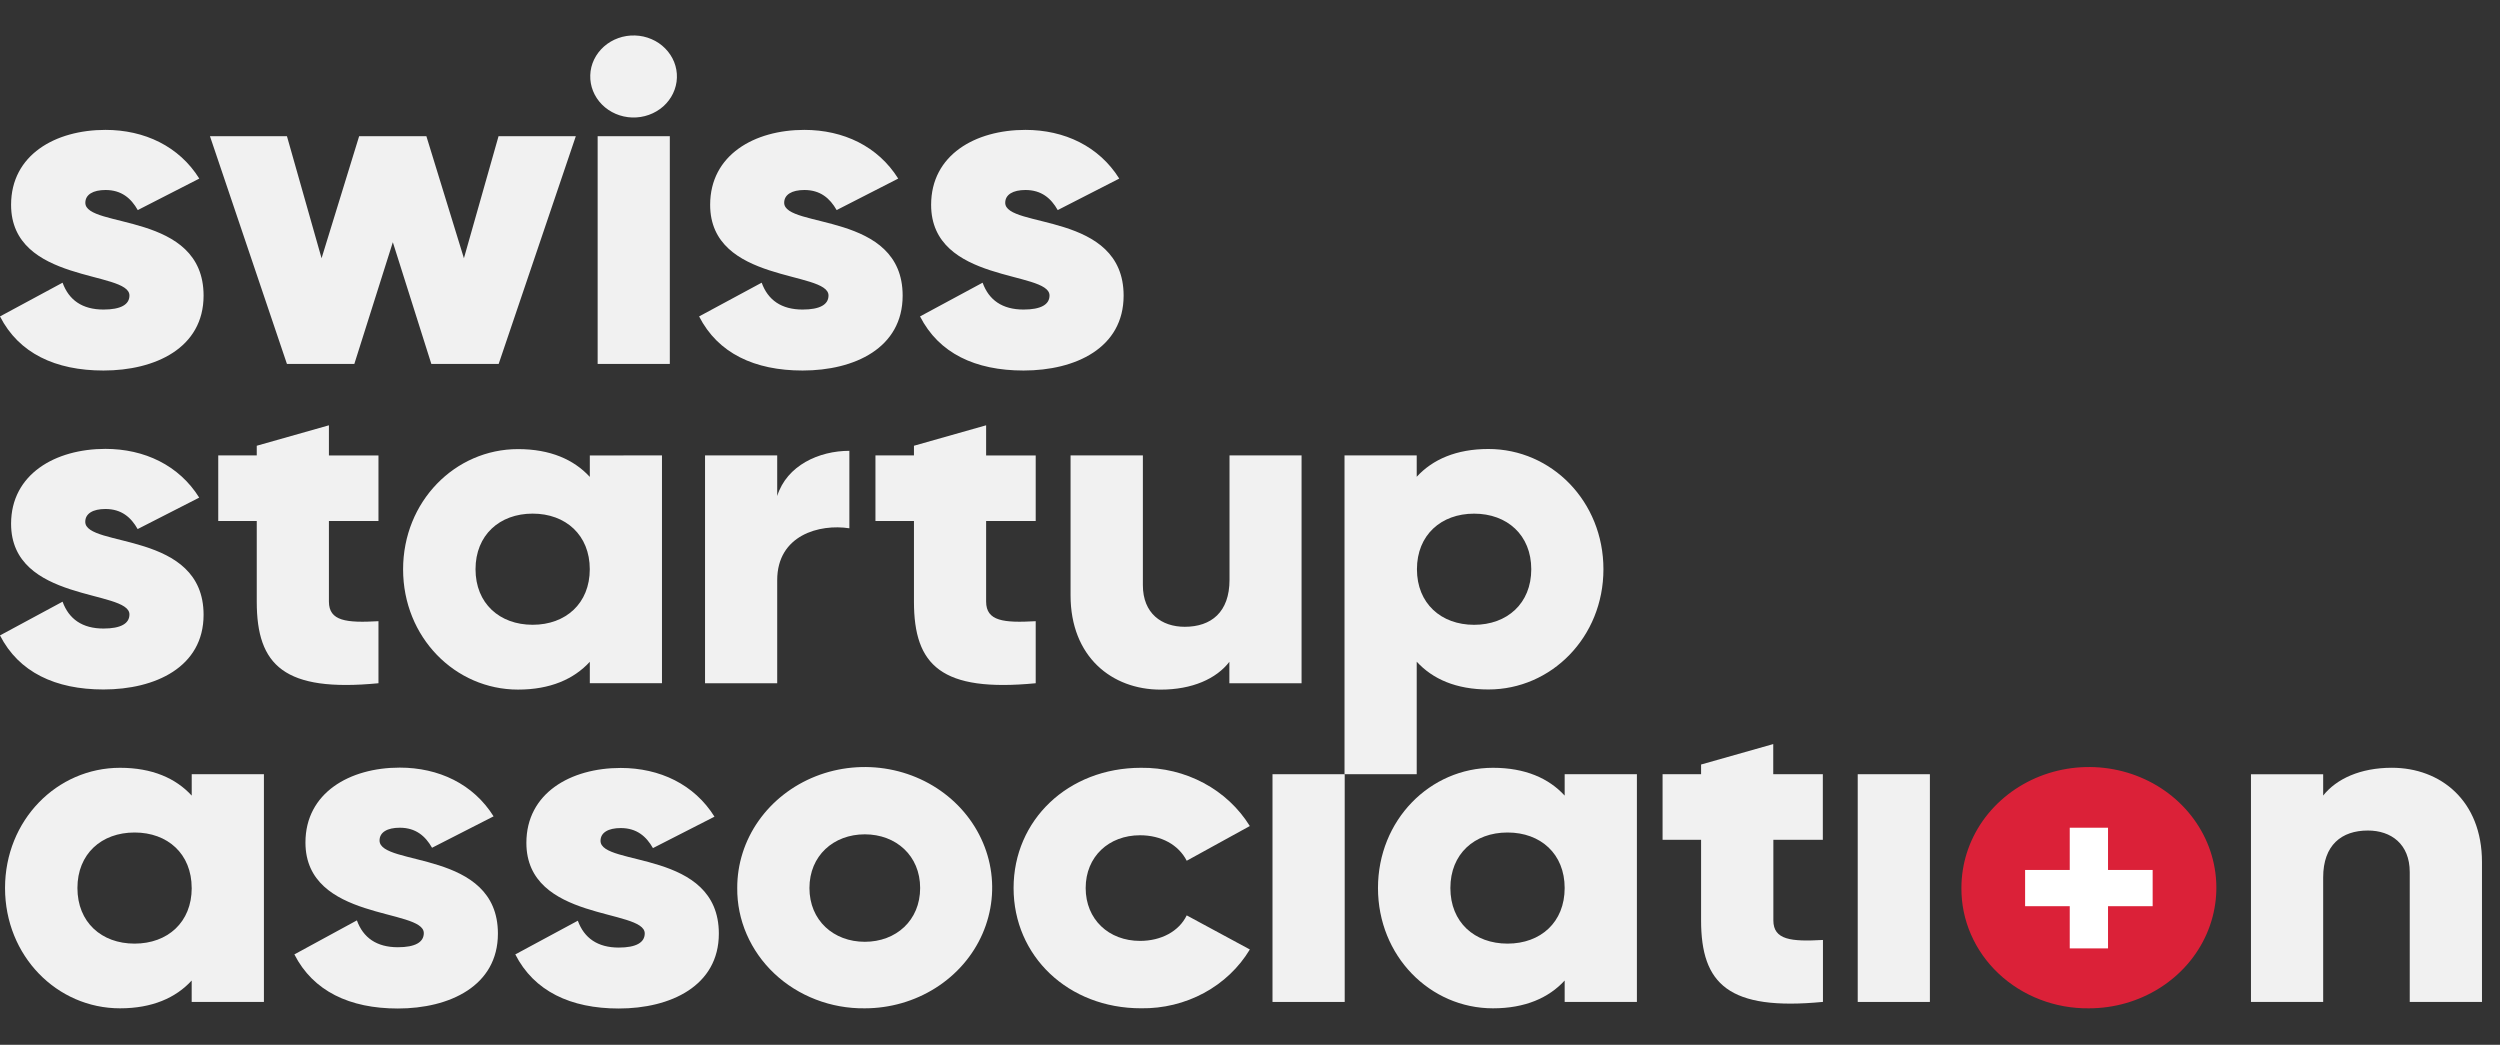
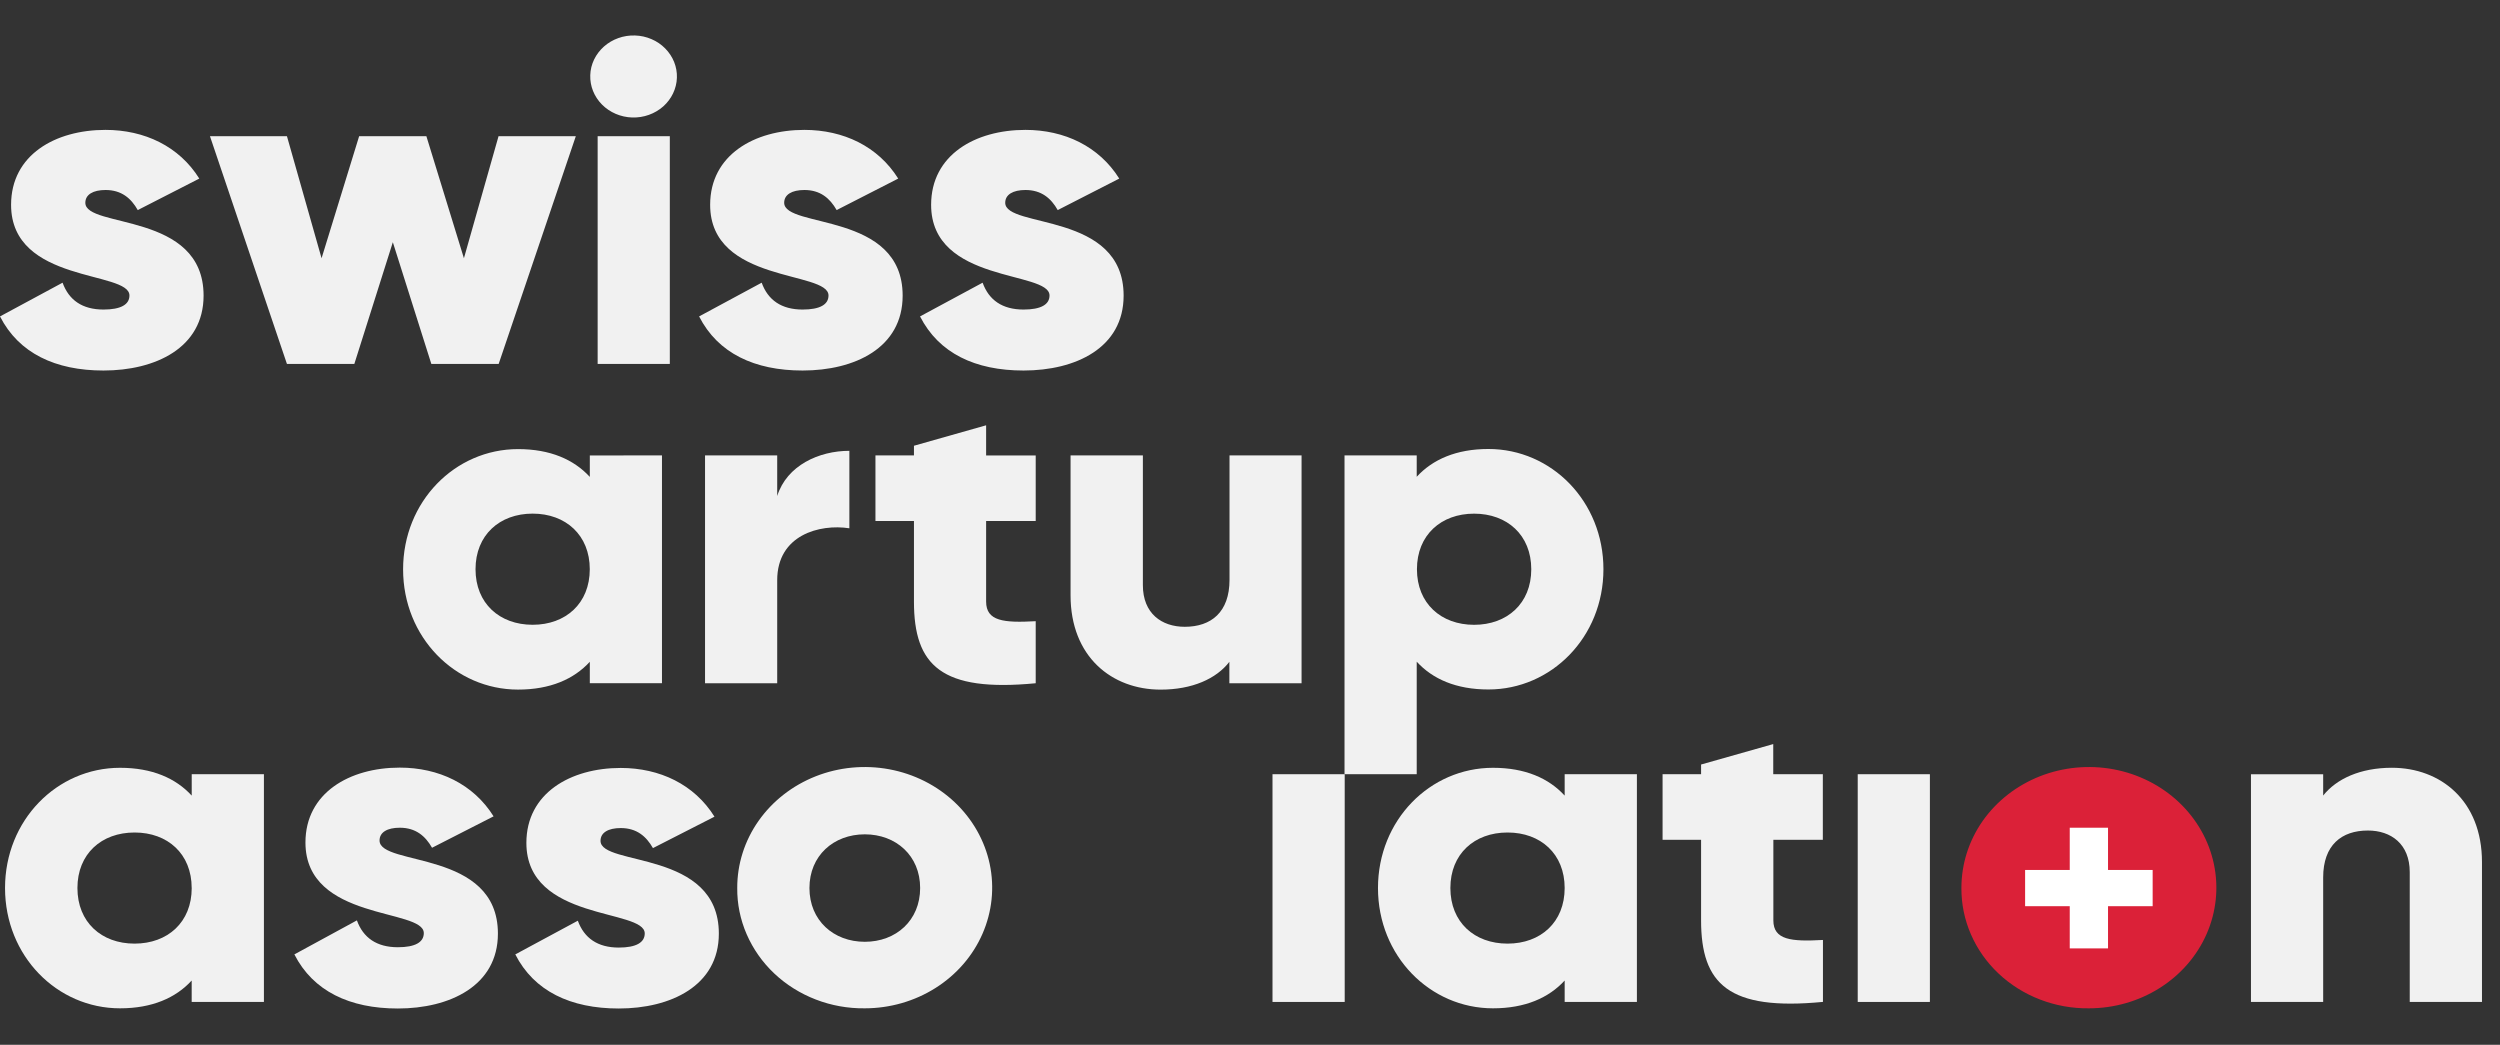
<svg xmlns="http://www.w3.org/2000/svg" width="67" height="28" viewBox="0 0 67 28" fill="none">
  <rect x="0" y="0" width="67" height="28" fill="#333333" stroke="none" />
  <path d="M5.456 7.923C5.456 9.327 4.159 9.93 2.773 9.93C1.483 9.93 0.503 9.466 0 8.48L1.677 7.576C1.845 8.041 2.205 8.296 2.773 8.296C3.237 8.296 3.469 8.163 3.469 7.919C3.469 7.249 0.297 7.601 0.297 5.489C0.297 4.15 1.483 3.481 2.827 3.481C3.871 3.481 4.801 3.92 5.341 4.786L3.692 5.63C3.512 5.312 3.254 5.092 2.829 5.092C2.493 5.092 2.287 5.215 2.287 5.434C2.283 6.129 5.456 5.665 5.456 7.923ZM15.432 3.65L13.364 9.754H11.56L10.528 6.491L9.496 9.754H7.69L5.627 3.65H7.69L8.618 6.921L9.625 3.65H11.427L12.433 6.921L13.361 3.65H15.432Z" fill="#F1F1F1" />
  <path d="M15.819 2.015C15.823 1.87 15.858 1.728 15.921 1.597C15.984 1.465 16.074 1.347 16.185 1.248C16.296 1.149 16.427 1.072 16.57 1.021C16.712 0.97 16.864 0.946 17.017 0.951C17.169 0.955 17.319 0.988 17.458 1.048C17.598 1.107 17.723 1.192 17.827 1.298C17.931 1.403 18.013 1.527 18.067 1.662C18.121 1.797 18.146 1.941 18.141 2.085C18.131 2.376 17.999 2.652 17.775 2.852C17.55 3.051 17.251 3.158 16.943 3.149C16.635 3.139 16.344 3.015 16.133 2.802C15.922 2.589 15.809 2.306 15.819 2.015ZM16.017 3.651H17.951V9.754H16.017V3.651Z" fill="#F1F1F1" />
  <path d="M24.191 7.923C24.191 9.327 22.902 9.93 21.509 9.93C20.22 9.93 19.239 9.466 18.736 8.48L20.413 7.576C20.58 8.041 20.942 8.296 21.509 8.296C21.973 8.296 22.204 8.163 22.204 7.919C22.204 7.249 19.032 7.601 19.032 5.489C19.032 4.15 20.22 3.481 21.556 3.481C22.602 3.481 23.53 3.92 24.072 4.786L22.422 5.63C22.241 5.312 21.983 5.092 21.558 5.092C21.222 5.092 21.016 5.215 21.016 5.434C21.018 6.129 24.191 5.665 24.191 7.923ZM30.113 7.923C30.113 9.327 28.823 9.93 27.431 9.93C26.134 9.93 25.16 9.466 24.657 8.48L26.334 7.576C26.501 8.041 26.862 8.296 27.43 8.296C27.895 8.296 28.127 8.163 28.127 7.919C28.127 7.249 24.954 7.601 24.954 5.489C24.954 4.15 26.14 3.481 27.481 3.481C28.526 3.481 29.454 3.92 29.996 4.786L28.347 5.63C28.167 5.312 27.909 5.092 27.482 5.092C27.148 5.092 26.94 5.215 26.94 5.434C26.939 6.129 30.113 5.665 30.113 7.923Z" fill="#F1F1F1" />
  <path d="M7.073 20.749V26.851H5.137V26.278C4.712 26.742 4.078 27.023 3.217 27.023C1.527 27.023 0.135 25.619 0.135 23.799C0.135 21.98 1.527 20.577 3.217 20.577C4.08 20.577 4.712 20.858 5.138 21.322V20.749H7.074L7.073 20.749ZM5.137 23.799C5.137 22.884 4.494 22.311 3.607 22.311C2.719 22.311 2.075 22.884 2.075 23.799C2.075 24.715 2.719 25.289 3.606 25.289C4.493 25.289 5.138 24.716 5.138 23.799H5.137Z" fill="#F1F1F1" />
  <path d="M13.344 25.021C13.344 26.424 12.048 27.028 10.662 27.028C9.372 27.028 8.392 26.564 7.889 25.578L9.565 24.666C9.732 25.13 10.094 25.386 10.662 25.386C11.126 25.386 11.358 25.252 11.358 25.007C11.358 24.338 8.186 24.691 8.186 22.579C8.186 21.247 9.372 20.572 10.713 20.572C11.757 20.572 12.686 21.011 13.228 21.878L11.579 22.72C11.398 22.403 11.14 22.183 10.714 22.183C10.379 22.183 10.172 22.305 10.172 22.525C10.171 23.226 13.344 22.763 13.344 25.021ZM19.265 25.021C19.265 26.424 17.969 27.028 16.583 27.028C15.293 27.028 14.312 26.564 13.81 25.578L15.486 24.675C15.654 25.139 16.015 25.395 16.583 25.395C17.047 25.395 17.279 25.26 17.279 25.016C17.279 24.347 14.107 24.699 14.107 22.588C14.107 21.256 15.293 20.581 16.635 20.581C17.678 20.581 18.608 21.02 19.148 21.887L17.499 22.729C17.319 22.412 17.061 22.192 16.636 22.192C16.3 22.192 16.094 22.314 16.094 22.534C16.093 23.226 19.265 22.763 19.265 25.021Z" fill="#F1F1F1" />
  <path d="M19.758 23.799C19.756 23.16 19.954 22.533 20.329 22C20.703 21.468 21.236 21.052 21.86 20.805C22.484 20.559 23.171 20.494 23.834 20.617C24.498 20.741 25.107 21.048 25.586 21.5C26.065 21.952 26.391 22.528 26.524 23.155C26.657 23.783 26.589 24.433 26.331 25.025C26.073 25.616 25.635 26.122 25.073 26.477C24.511 26.833 23.85 27.023 23.174 27.023C22.725 27.028 22.279 26.948 21.863 26.787C21.448 26.627 21.069 26.39 20.751 26.09C20.433 25.79 20.182 25.432 20.011 25.039C19.84 24.646 19.754 24.224 19.758 23.799ZM24.66 23.799C24.66 22.933 24.014 22.36 23.177 22.36C22.339 22.36 21.693 22.933 21.693 23.799C21.693 24.666 22.338 25.24 23.177 25.24C24.015 25.24 24.66 24.666 24.66 23.799Z" fill="#F1F1F1" />
-   <path d="M27.164 23.799C27.164 21.981 28.621 20.577 30.58 20.577C31.169 20.57 31.748 20.711 32.26 20.985C32.772 21.259 33.198 21.657 33.495 22.138L31.804 23.068C31.585 22.64 31.121 22.385 30.553 22.385C29.715 22.385 29.096 22.958 29.096 23.799C29.096 24.641 29.715 25.216 30.553 25.216C31.121 25.216 31.598 24.959 31.804 24.532L33.496 25.446C33.204 25.932 32.779 26.335 32.267 26.612C31.754 26.889 31.172 27.031 30.581 27.022C28.624 27.023 27.164 25.619 27.164 23.799Z" fill="#F1F1F1" />
  <path d="M34.103 20.749H36.038V26.852H34.103V20.749Z" fill="#F1F1F1" />
  <path d="M43.869 20.749V26.851H41.933V26.278C41.508 26.742 40.873 27.023 40.012 27.023C38.322 27.023 36.93 25.619 36.93 23.799C36.93 21.98 38.322 20.577 40.012 20.577C40.876 20.577 41.508 20.858 41.933 21.322V20.749H43.869V20.749ZM41.933 23.799C41.933 22.884 41.289 22.311 40.402 22.311C39.515 22.311 38.87 22.884 38.87 23.799C38.87 24.715 39.514 25.289 40.402 25.289C41.289 25.289 41.933 24.716 41.933 23.799Z" fill="#F1F1F1" />
  <path d="M47.526 22.506V24.666C47.526 25.191 48.004 25.239 48.855 25.191V26.851C46.327 27.095 45.589 26.375 45.589 24.666V22.506H44.557V20.749H45.589V20.489L47.523 19.941V20.749H48.852V22.506H47.526V22.506Z" fill="#F1F1F1" />
  <path d="M49.787 20.749H51.721V26.852H49.787V20.749Z" fill="#F1F1F1" />
  <path d="M52.566 23.799C52.565 23.16 52.763 22.533 53.137 22C53.511 21.468 54.044 21.052 54.668 20.805C55.292 20.559 55.98 20.494 56.643 20.617C57.306 20.741 57.916 21.048 58.395 21.5C58.873 21.952 59.2 22.528 59.332 23.155C59.465 23.783 59.398 24.433 59.14 25.025C58.882 25.616 58.444 26.122 57.882 26.477C57.32 26.833 56.659 27.023 55.983 27.023C55.534 27.028 55.088 26.948 54.672 26.787C54.256 26.627 53.878 26.39 53.56 26.09C53.242 25.79 52.99 25.432 52.82 25.039C52.649 24.646 52.563 24.224 52.566 23.799Z" fill="#DB2138" />
  <path d="M66.517 23.105V26.851H64.581V23.373C64.581 22.617 64.078 22.258 63.46 22.258C62.753 22.258 62.261 22.648 62.261 23.516V26.851H60.326V20.75H62.261V21.321C62.614 20.875 63.254 20.576 64.104 20.576C65.407 20.578 66.517 21.456 66.517 23.105Z" fill="#F1F1F1" />
  <path d="M56.495 23.315V22.183H55.469V23.315H54.273V24.286H55.469V25.417H56.495V24.286H57.691V23.315H56.495Z" fill="white" />
-   <path d="M5.456 16.477C5.456 17.88 4.159 18.478 2.773 18.478C1.483 18.478 0.503 18.014 0 17.029L1.677 16.125C1.845 16.589 2.205 16.845 2.773 16.845C3.237 16.845 3.469 16.711 3.469 16.467C3.469 15.798 0.297 16.149 0.297 14.037C0.297 12.707 1.483 12.03 2.825 12.03C3.869 12.03 4.798 12.469 5.339 13.336L3.689 14.179C3.51 13.861 3.252 13.641 2.826 13.641C2.49 13.641 2.285 13.763 2.285 13.984C2.283 14.682 5.456 14.219 5.456 16.477ZM8.815 13.963V16.122C8.815 16.648 9.287 16.696 10.143 16.648V18.311C7.616 18.555 6.881 17.835 6.881 16.126V13.963H5.849V12.204H6.881V11.946L8.815 11.398V12.206H10.143V13.963H8.815Z" fill="#F1F1F1" />
  <path d="M17.741 12.204V18.31H15.807V17.736C15.38 18.201 14.747 18.481 13.884 18.481C12.195 18.481 10.803 17.077 10.803 15.259C10.803 13.44 12.195 12.036 13.884 12.036C14.749 12.036 15.381 12.317 15.807 12.781V12.207L17.741 12.204ZM15.806 15.255C15.806 14.34 15.161 13.765 14.275 13.765C13.389 13.765 12.744 14.34 12.744 15.255C12.744 16.171 13.388 16.744 14.275 16.744C15.162 16.744 15.806 16.171 15.806 15.255Z" fill="#F1F1F1" />
  <path d="M22.763 12.082V14.158C21.963 14.035 20.829 14.34 20.829 15.549V18.311H18.895V12.204H20.829V13.293C21.087 12.473 21.95 12.082 22.763 12.082ZM26.428 13.963V16.122C26.428 16.648 26.899 16.696 27.757 16.648V18.311C25.228 18.555 24.494 17.835 24.494 16.126V13.963H23.462V12.204H24.494V11.946L26.428 11.398V12.206H27.757V13.963H26.428ZM34.882 12.204V18.311H32.947V17.737C32.6 18.189 31.954 18.482 31.104 18.482C29.8 18.482 28.691 17.603 28.691 15.955V12.204H30.629V15.683C30.629 16.44 31.132 16.798 31.752 16.798C32.458 16.798 32.951 16.407 32.951 15.54V12.204H34.882Z" fill="#F1F1F1" />
  <path d="M42.972 15.256C42.972 17.074 41.578 18.478 39.889 18.478C39.026 18.478 38.393 18.198 37.968 17.733V20.749H36.033V12.204H37.968V12.778C38.393 12.314 39.028 12.033 39.889 12.033C41.582 12.033 42.972 13.437 42.972 15.256ZM41.038 15.256C41.038 14.34 40.392 13.766 39.506 13.766C38.62 13.766 37.974 14.34 37.974 15.256C37.974 16.171 38.62 16.745 39.506 16.745C40.392 16.745 41.038 16.171 41.038 15.256Z" fill="#F1F1F1" />
</svg>